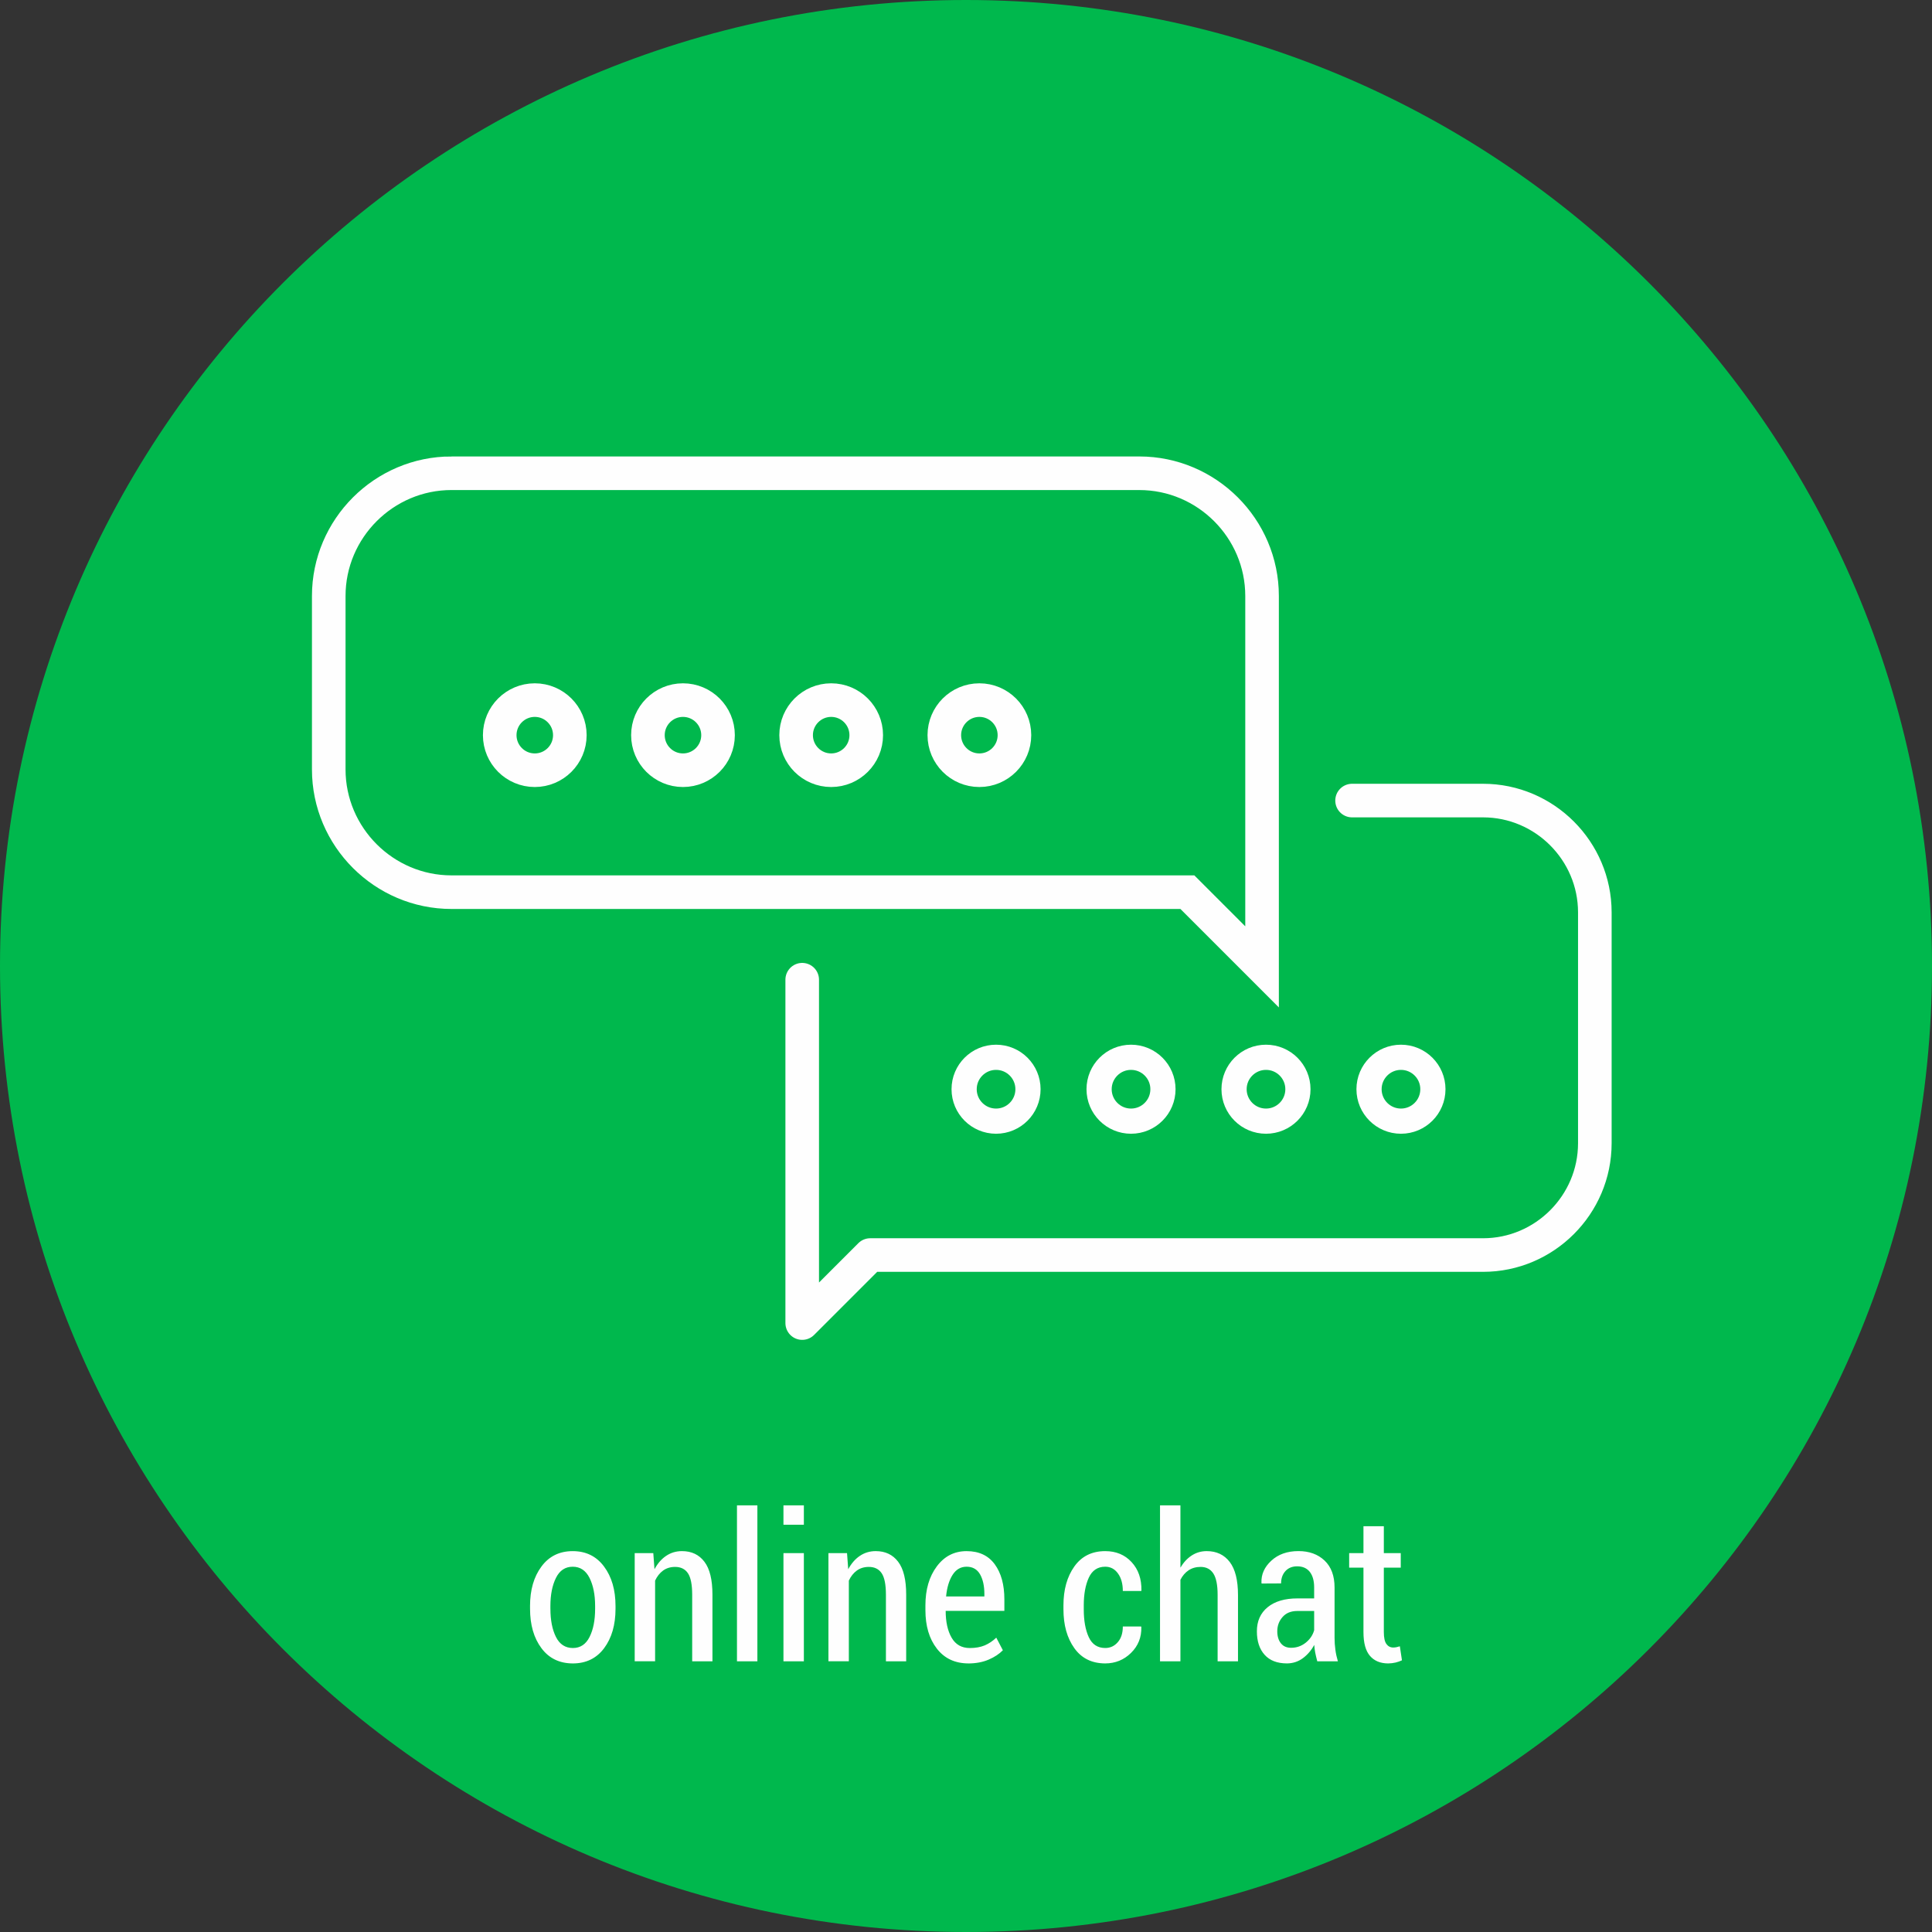
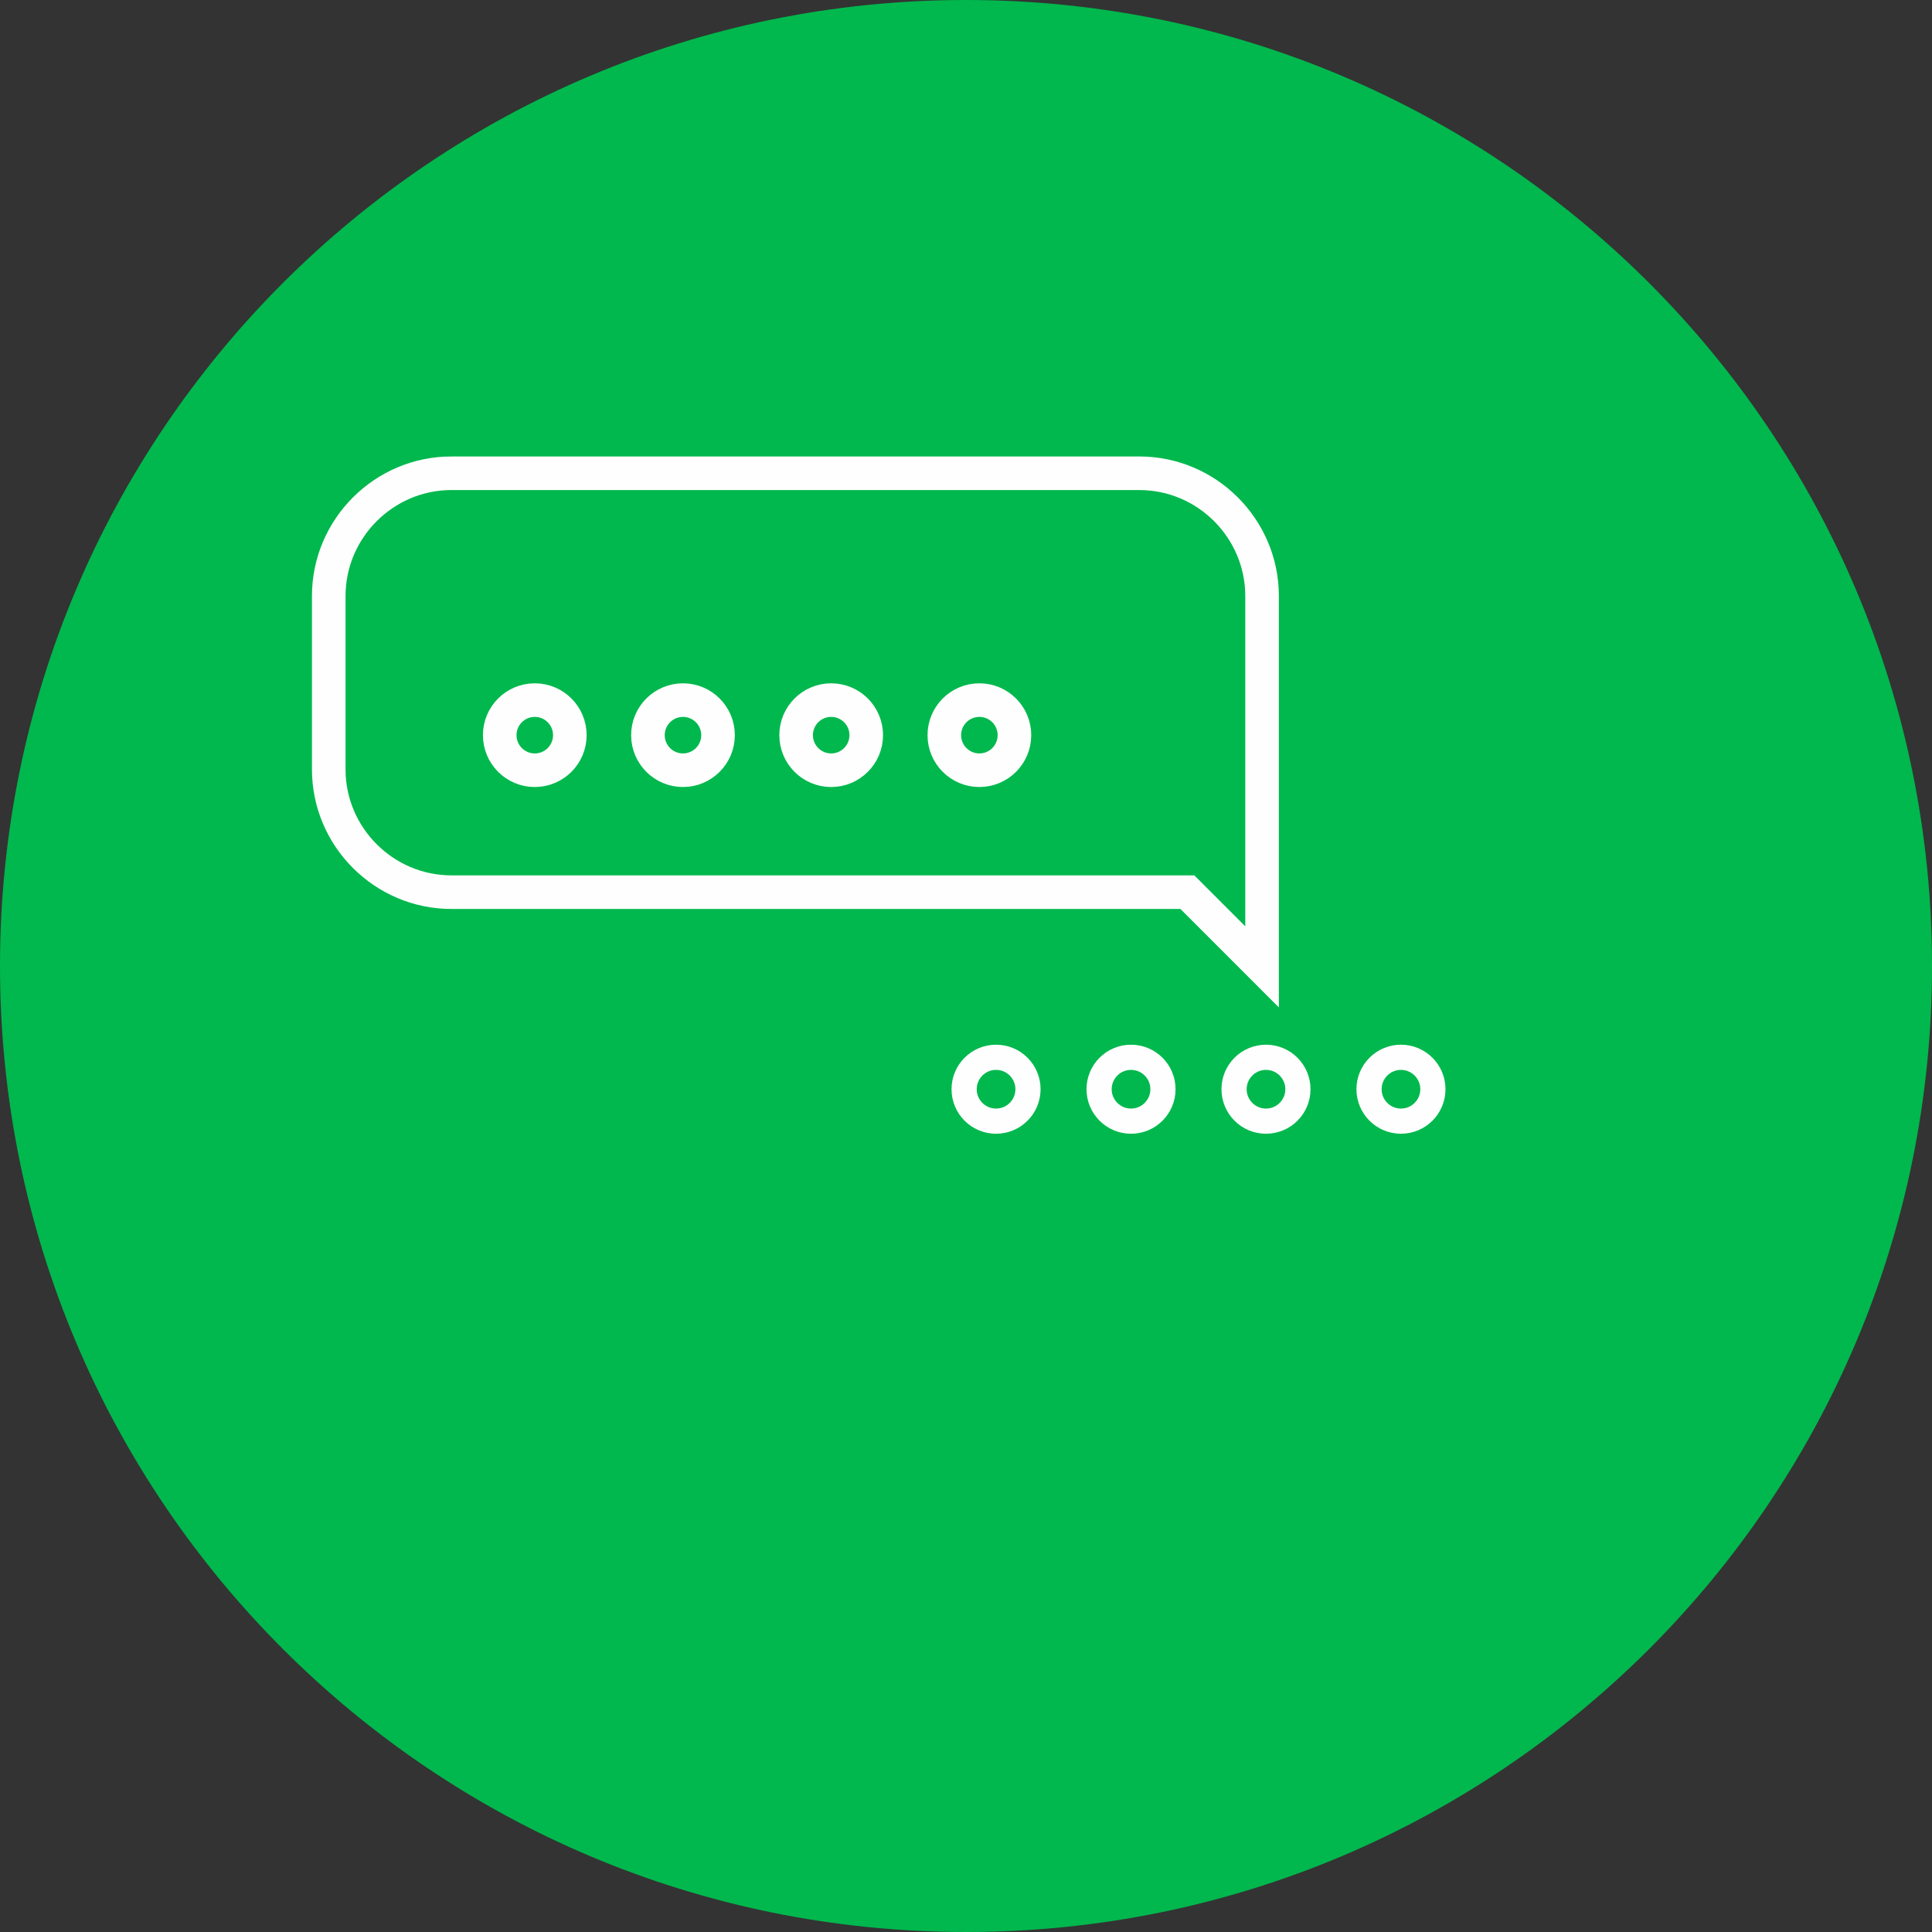
<svg xmlns="http://www.w3.org/2000/svg" xml:space="preserve" width="81.163mm" height="81.163mm" version="1.1" style="shape-rendering:geometricPrecision; text-rendering:geometricPrecision; image-rendering:optimizeQuality; fill-rule:evenodd; clip-rule:evenodd" viewBox="0 0 134627 134627">
  <rect x="0" y="0" width="134627" height="134627" fill="#333333" stroke="none" />
  <defs>
    <style type="text/css">
   
    .str2 {stroke:#FEFEFE;stroke-width:2341;stroke-miterlimit:22.926}
    .str0 {stroke:#FEFEFE;stroke-width:1755;stroke-miterlimit:22.926}
    .str1 {stroke:#FEFEFE;stroke-width:2341;stroke-linecap:round;stroke-linejoin:round;stroke-miterlimit:22.926}
    .fil1 {fill:none}
    .fil0 {fill:#00B84D}
    .fil2 {fill:#FEFEFE;fill-rule:nonzero}
   
  </style>
  </defs>
  <g id="Слой_x0020_1">
    <path class="fil0" d="M67314 0c-37176,0 -67314,30137 -67314,67314 0,37176 30137,67313 67314,67313 37176,0 67314,-30137 67314,-67313 0,-37176 -30137,-67314 -67314,-67314z" />
    <path class="fil1 str0" d="M97623 73675c-1229,0 -2225,996 -2225,2225 0,1229 996,2225 2225,2225 1229,0 2225,-996 2225,-2225 0,-1229 -996,-2225 -2225,-2225z" />
    <path class="fil1 str0" d="M88218 73675c-1229,0 -2225,996 -2225,2225 0,1229 996,2225 2225,2225 1229,0 2225,-996 2225,-2225 0,-1229 -996,-2225 -2225,-2225z" />
    <path class="fil1 str0" d="M78813 73675c-1229,0 -2225,996 -2225,2225 0,1229 996,2225 2225,2225 1229,0 2225,-996 2225,-2225 0,-1229 -996,-2225 -2225,-2225z" />
    <path class="fil1 str0" d="M69408 73675c-1229,0 -2225,996 -2225,2225 0,1229 996,2225 2225,2225 1229,0 2225,-996 2225,-2225 0,-1229 -996,-2225 -2225,-2225z" />
-     <path class="fil1 str1" d="M55900 68269l0 18499 0 5427 4740 -4740 42703 0c4284,0 7789,-3505 7789,-7789l0 -16091c0,-4284 -3506,-7789 -7789,-7789 -3042,0 -6085,0 -9127,0" />
    <path class="fil1 str2" d="M31461 32978l47930 0c4704,0 8553,3849 8553,8553l0 19884 0 5959 -5204 -5205 -51279 0c-4704,0 -8553,-3849 -8553,-8553l0 -12086c0,-4704 3849,-8553 8553,-8553zm5804 15807c-1349,0 -2443,1094 -2443,2443 0,1349 1094,2443 2443,2443 1349,0 2443,-1094 2443,-2443 0,-1349 -1094,-2443 -2443,-2443zm10327 0c-1349,0 -2443,1094 -2443,2443 0,1349 1094,2443 2443,2443 1349,0 2443,-1094 2443,-2443 0,-1349 -1094,-2443 -2443,-2443zm10327 0c-1349,0 -2443,1094 -2443,2443 0,1349 1094,2443 2443,2443 1349,0 2443,-1094 2443,-2443 0,-1349 -1094,-2443 -2443,-2443zm10327 0c-1349,0 -2443,1094 -2443,2443 0,1349 1094,2443 2443,2443 1349,0 2443,-1094 2443,-2443 0,-1349 -1094,-2443 -2443,-2443z" />
-     <path class="fil2" d="M36934 111913c0,-1120 264,-2038 794,-2751 528,-716 1255,-1075 2181,-1075 923,0 1653,359 2183,1075 533,713 799,1631 799,2751l0 188c0,1125 -266,2040 -794,2749 -530,709 -1256,1060 -2176,1063 -932,-2 -1665,-354 -2192,-1063 -530,-709 -794,-1624 -794,-2749l0 -188zm1420 188c0,804 131,1460 388,1971 257,511 652,766 1179,766 516,0 904,-257 1160,-768 259,-514 388,-1170 388,-1969l0 -188c0,-789 -131,-1443 -390,-1962 -262,-518 -652,-777 -1170,-777 -521,0 -911,259 -1168,777 -257,518 -388,1172 -388,1962l0 188zm7169 -3874l83 1122c214,-399 483,-711 808,-930 326,-221 694,-333 1108,-333 668,0 1189,247 1562,740 376,492 561,1258 561,2299l0 4639 -1412 0 0 -4632c0,-711 -100,-1213 -297,-1505 -197,-293 -497,-440 -894,-440 -326,0 -604,86 -837,254 -233,171 -418,404 -556,701l0 5621 -1422 0 0 -7538 1296 0zm7253 7538l-1422 0 0 -10867 1422 0 0 10867zm3239 0l-1422 0 0 -7538 1422 0 0 7538zm0 -9516l-1422 0 0 -1351 1422 0 0 1351zm3008 1978l83 1122c214,-399 483,-711 808,-930 326,-221 694,-333 1108,-333 668,0 1189,247 1562,740 376,492 561,1258 561,2299l0 4639 -1412 0 0 -4632c0,-711 -100,-1213 -297,-1505 -197,-293 -497,-440 -894,-440 -326,0 -604,86 -837,254 -233,171 -418,404 -556,701l0 5621 -1422 0 0 -7538 1296 0zm8463 7685c-937,-2 -1672,-345 -2204,-1032 -533,-687 -797,-1581 -797,-2682l0 -328c0,-1106 264,-2012 794,-2720 528,-709 1220,-1063 2076,-1063 858,0 1512,304 1959,913 449,609 673,1427 673,2452l0 797 -4090 0c0,770 138,1393 416,1874 276,478 699,716 1270,716 395,0 740,-62 1032,-183 292,-124 561,-304 808,-540l459 877c-250,259 -580,478 -992,654 -411,176 -880,264 -1405,266zm-131 -6739c-409,0 -735,190 -977,568 -240,378 -392,880 -452,1503l2668 0 0 -162c0,-566 -100,-1025 -302,-1379 -202,-352 -516,-530 -937,-530zm9659 5664c349,0 640,-133 875,-404 235,-269 352,-632 352,-1094l1275 0 14 43c19,711 -221,1310 -718,1798 -497,488 -1096,730 -1798,732 -927,-2 -1646,-354 -2152,-1063 -507,-709 -759,-1612 -759,-2713l0 -266c0,-1096 252,-2000 759,-2713 506,-713 1225,-1070 2152,-1070 754,0 1365,254 1836,763 473,509 701,1170 687,1983l-14 33 -1282 0c0,-502 -112,-908 -338,-1222 -226,-314 -521,-471 -889,-471 -528,0 -911,257 -1146,768 -233,511 -349,1153 -349,1928l0 266c0,789 114,1436 347,1943 233,507 616,759 1149,759zm5241 -5600c214,-361 476,-644 787,-847 312,-202 659,-304 1044,-304 683,0 1218,252 1603,754 385,502 578,1272 578,2311l0 4613 -1420 0 0 -4625c0,-692 -100,-1191 -300,-1496 -200,-304 -494,-456 -887,-456 -323,0 -604,81 -839,238 -233,157 -423,378 -566,661l0 5678 -1422 0 0 -10867 1422 0 0 4340zm9535 6527c-60,-228 -107,-430 -143,-609 -33,-181 -57,-357 -67,-533 -200,371 -461,678 -789,923 -328,243 -701,364 -1118,366 -675,-2 -1191,-200 -1550,-599 -361,-399 -540,-946 -540,-1638 0,-711 250,-1270 749,-1679 499,-409 1194,-614 2085,-614l1156 0 0 -773c0,-459 -102,-818 -304,-1077 -205,-257 -497,-385 -880,-385 -342,0 -616,112 -818,333 -202,223 -302,509 -302,858l-1353 7 -14 -43c-26,-585 202,-1101 685,-1546 483,-447 1113,-671 1895,-671 747,0 1353,221 1817,659 464,440 697,1065 697,1879l0 3498c0,288 19,566 57,839 36,271 95,540 174,804l-1436 0zm-1824 -942c385,0 725,-119 1023,-357 297,-240 492,-530 585,-868l0 -1339 -1177 0c-435,0 -778,138 -1022,416 -247,276 -371,609 -371,999 0,349 86,628 252,837 166,209 404,312 711,312zm6463 -8470l0 1874 1179 0 0 1011 -1179 0 0 4487c0,390 59,666 178,832 119,164 276,247 471,247 78,0 152,-7 224,-21 69,-14 150,-36 243,-64l147 977c-136,64 -285,117 -450,157 -166,38 -335,57 -514,60 -542,-2 -965,-176 -1267,-528 -302,-349 -452,-904 -452,-1660l0 -4487 -996 0 0 -1011 996 0 0 -1874 1420 0z" />
  </g>
</svg>